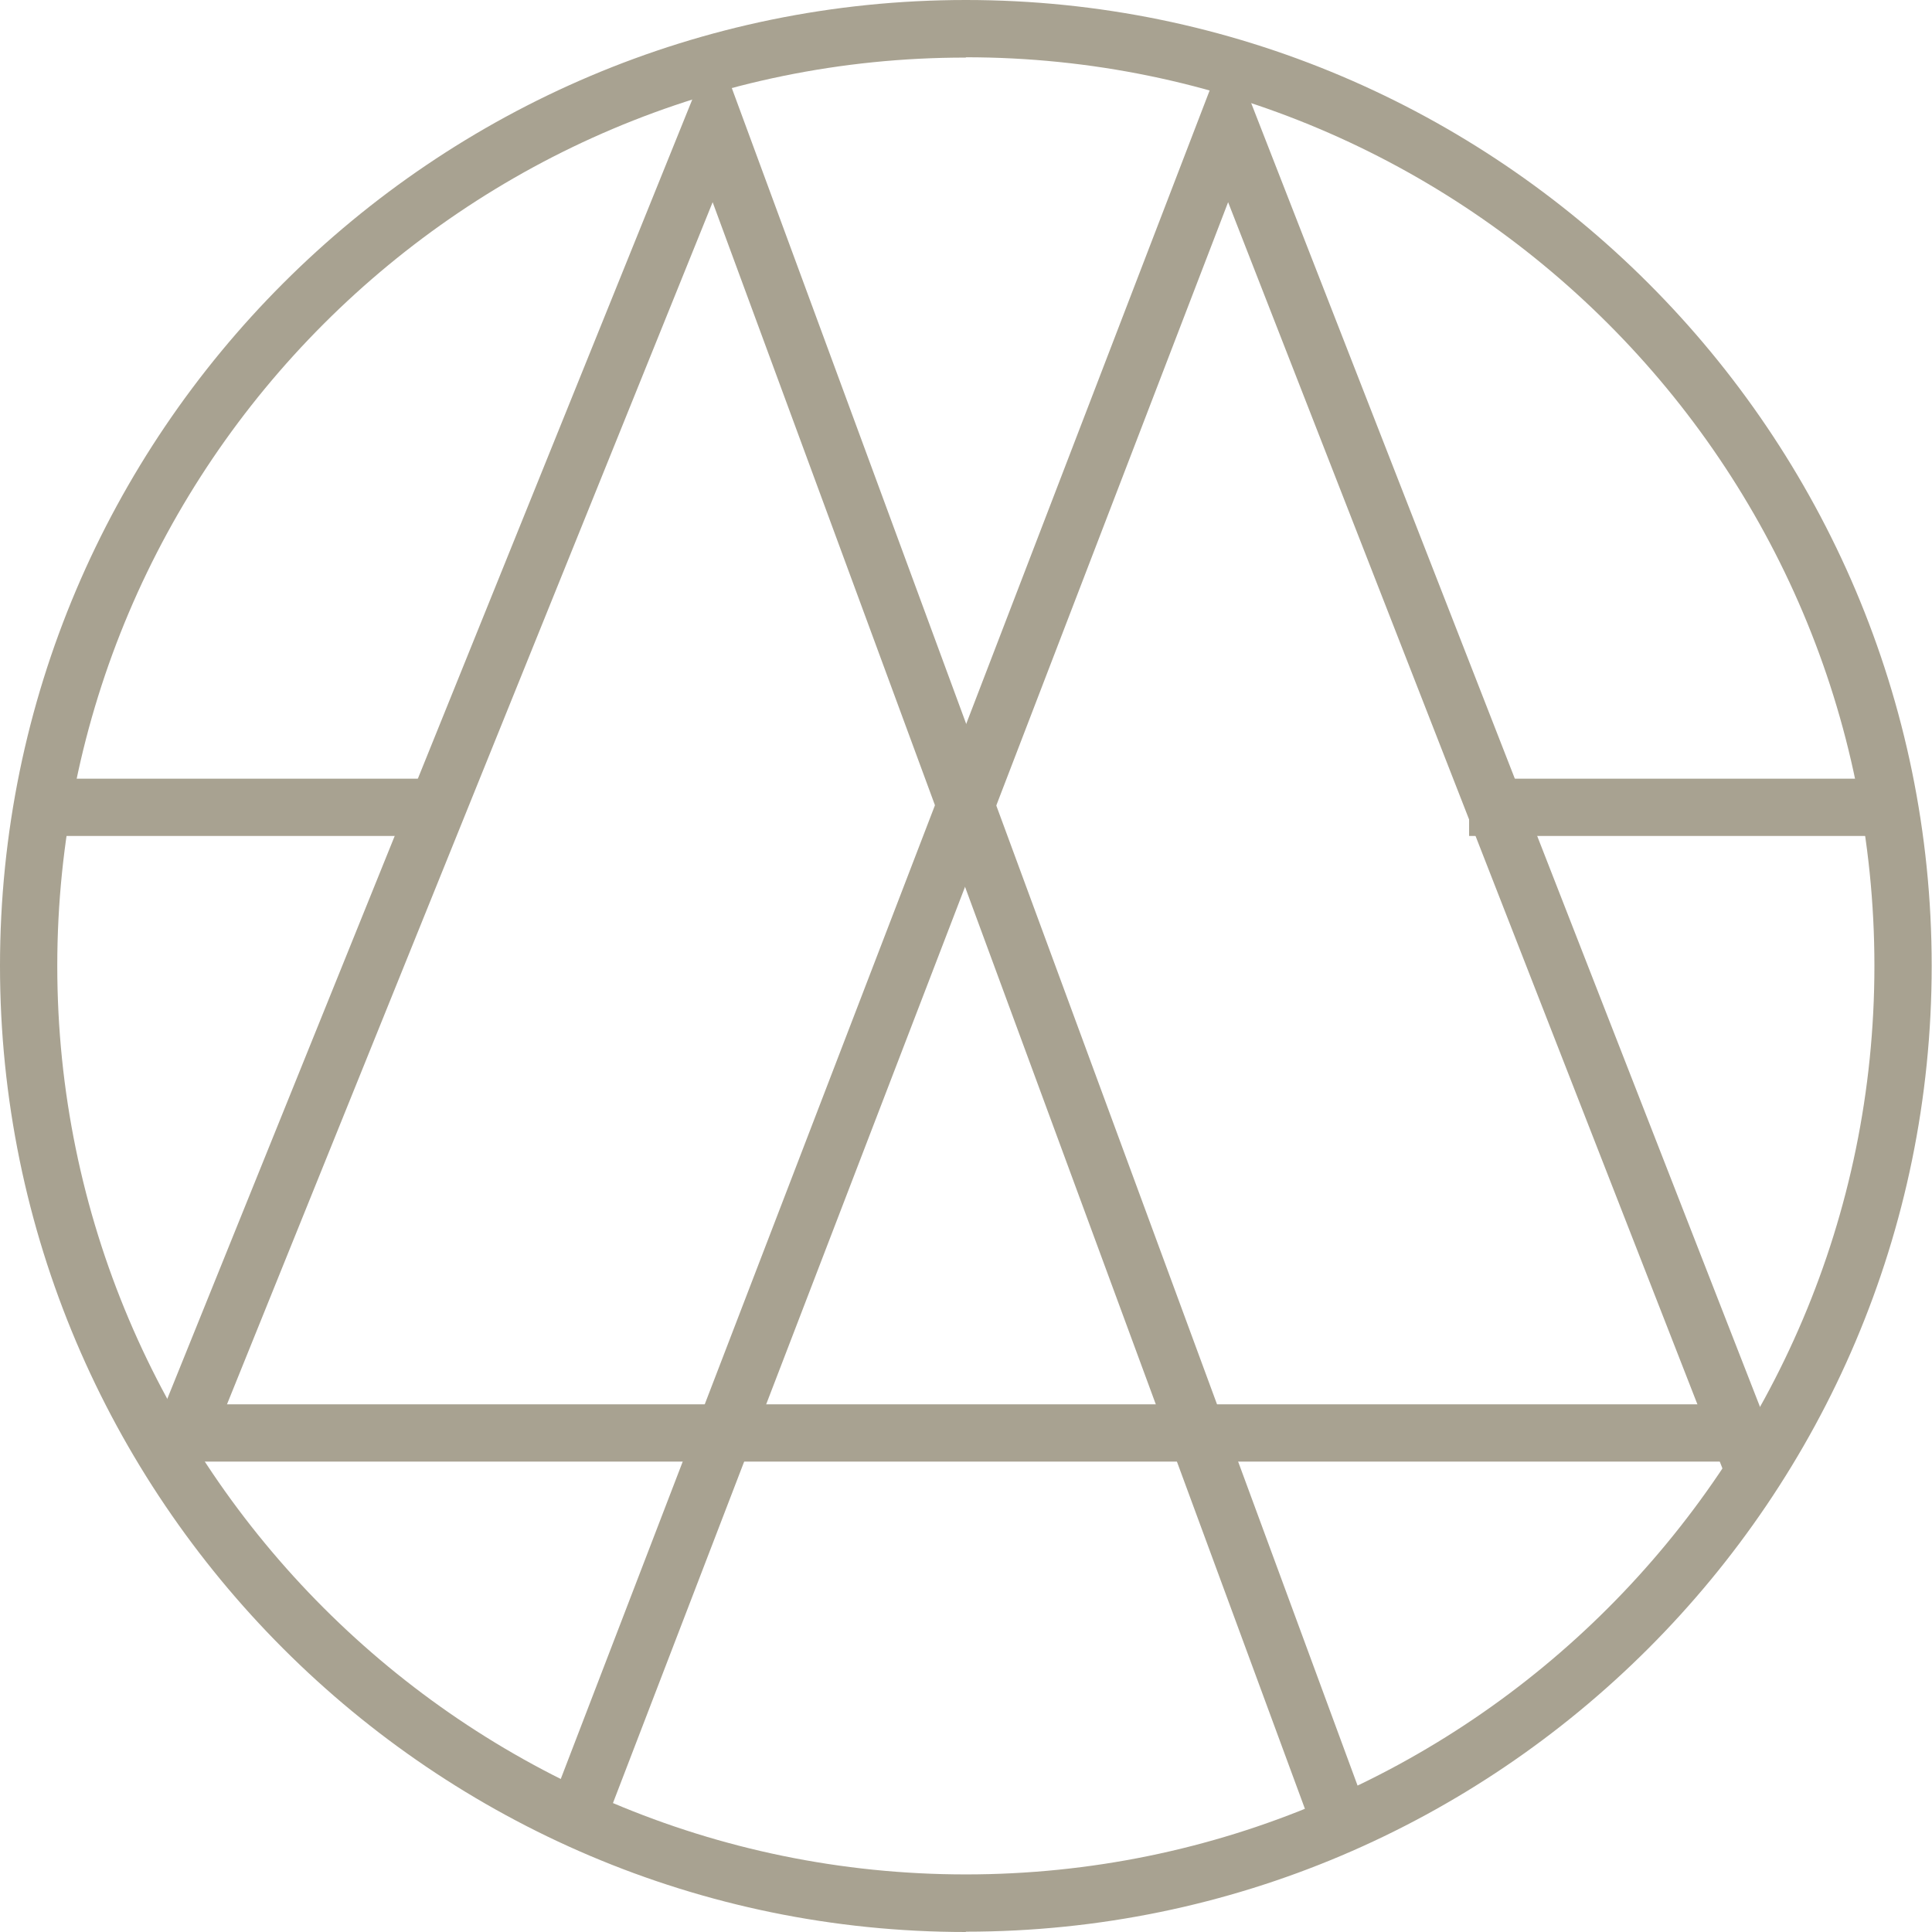
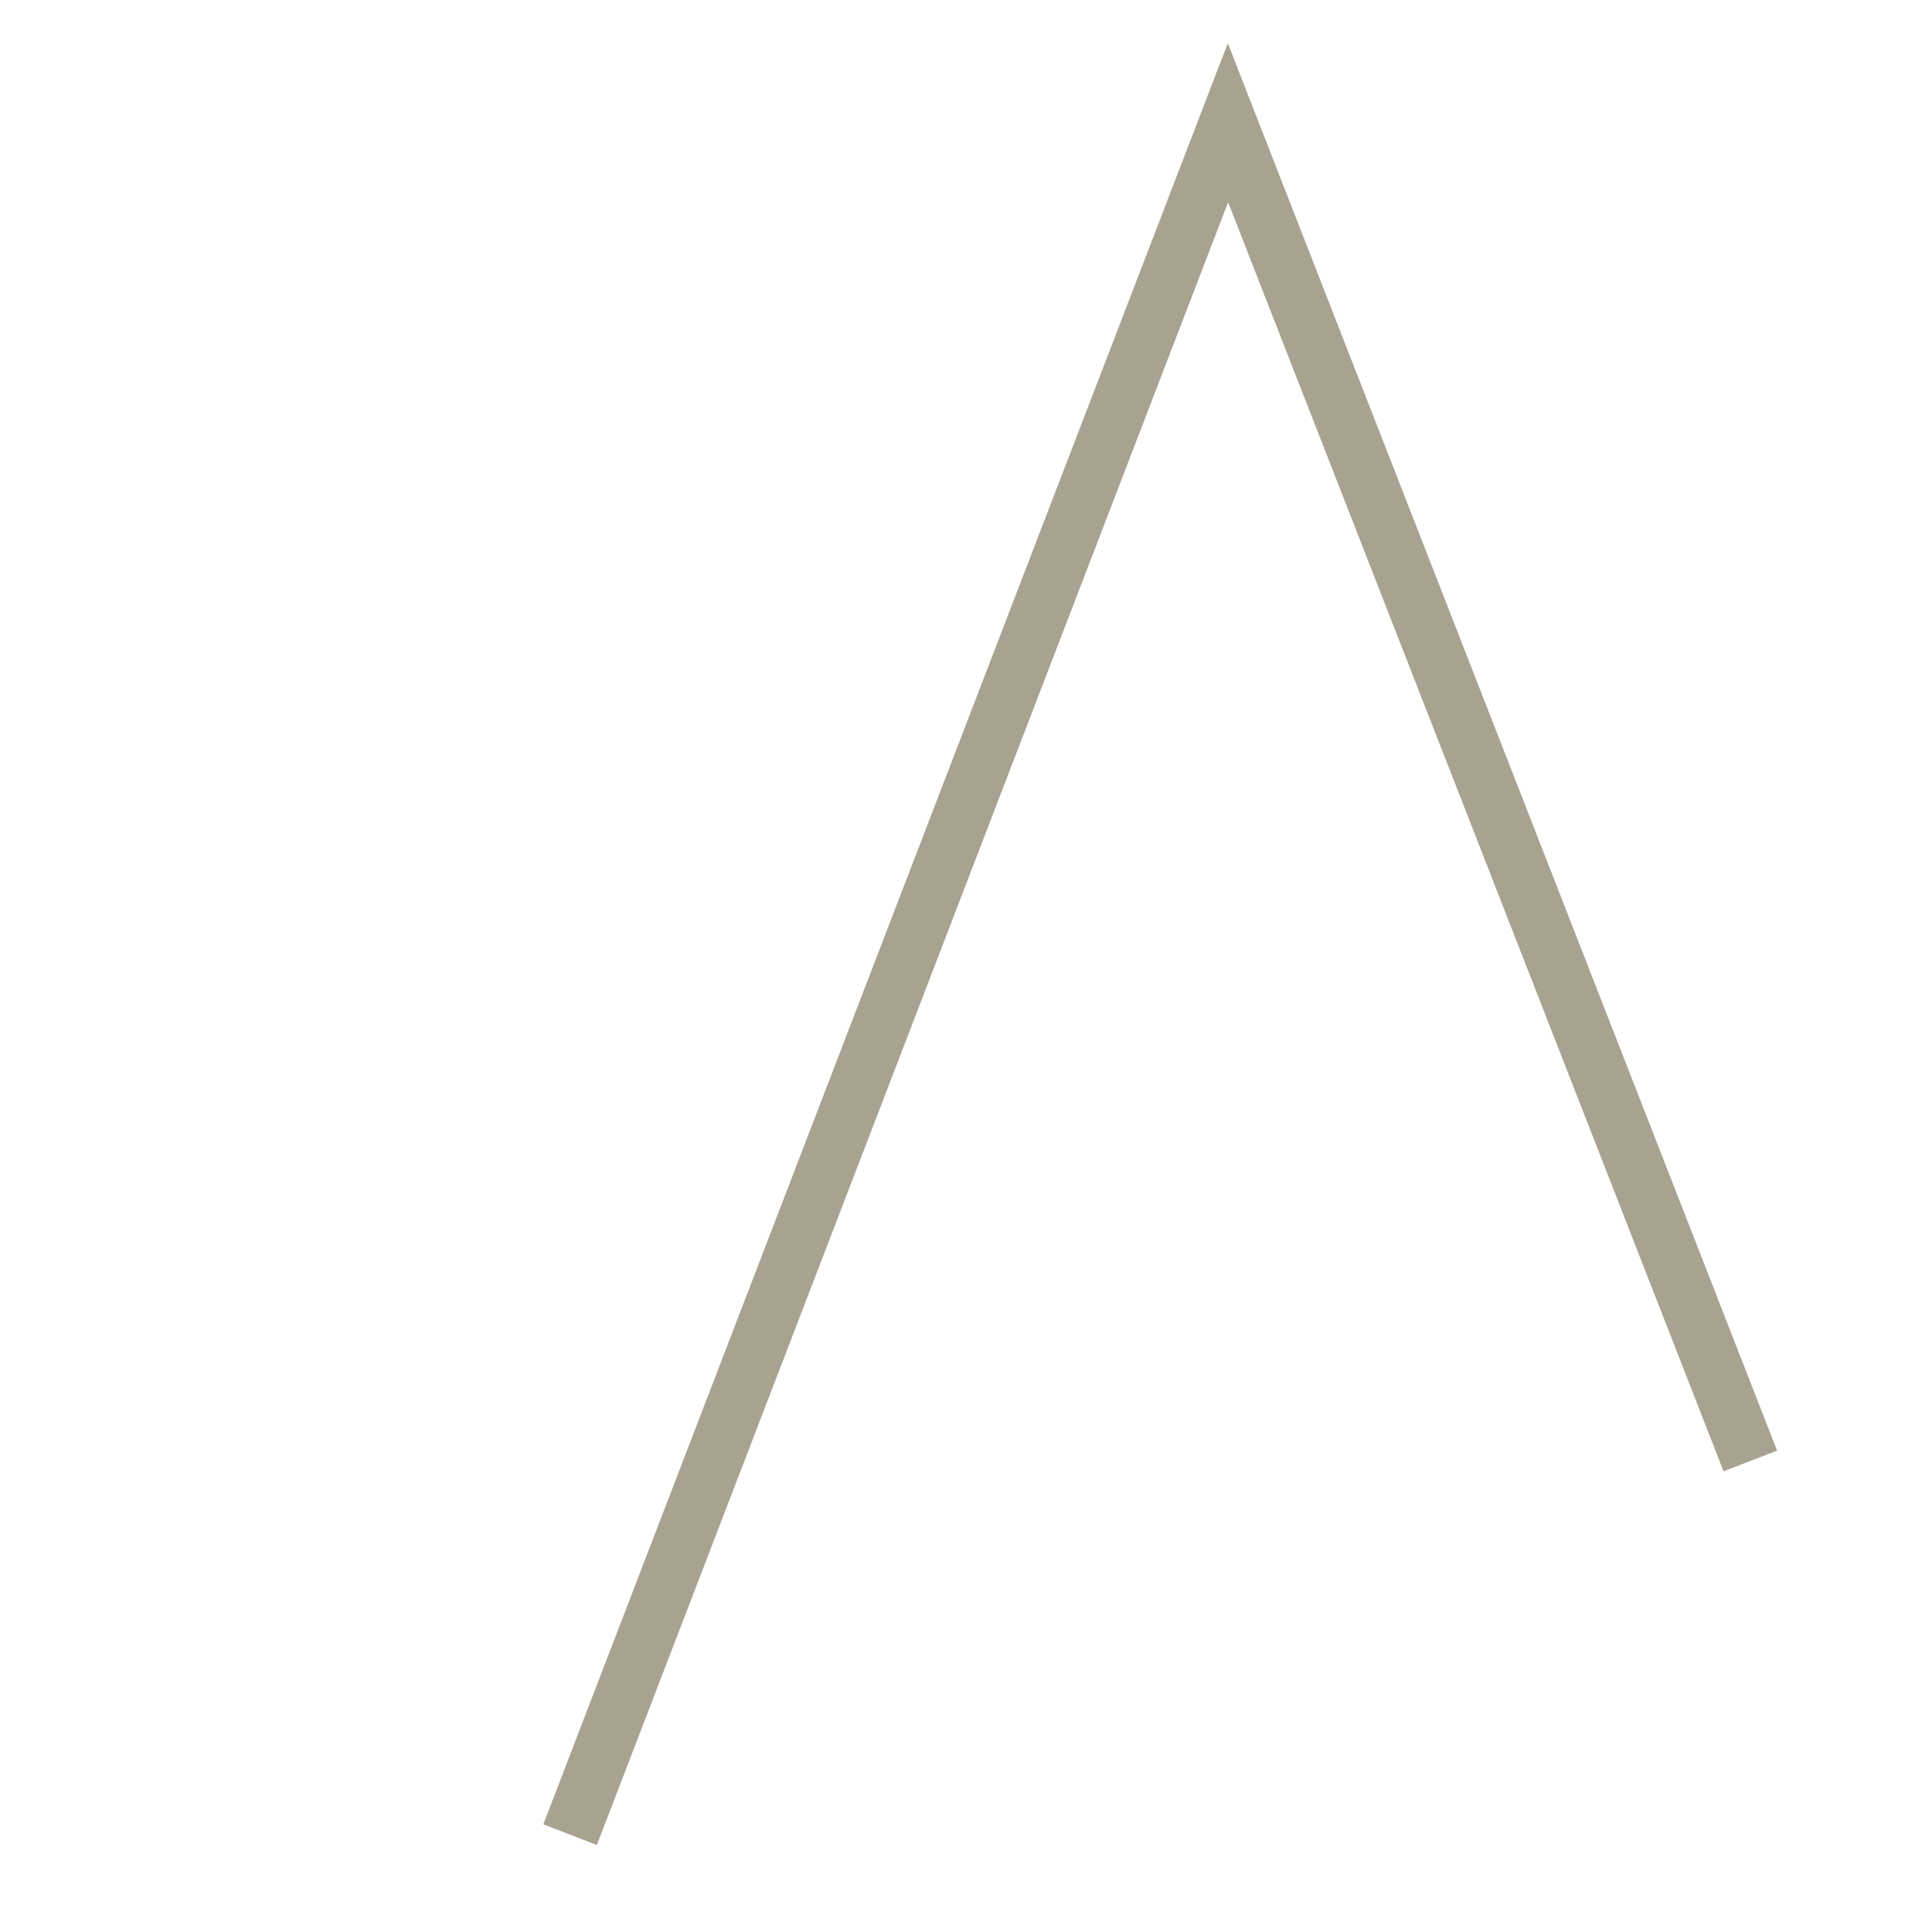
<svg xmlns="http://www.w3.org/2000/svg" id="Layer_1" viewBox="0 0 61.73 61.73">
  <defs>
    <style>.cls-1{fill:#a8a291;}</style>
  </defs>
-   <path class="cls-1" d="m30.86,61.73C13.85,61.73,0,47.88,0,30.86S13.85,0,30.86,0s30.86,13.85,30.86,30.86-13.85,30.86-30.86,30.86Zm0-59.89C14.86,1.83,1.83,14.86,1.83,30.86s13.02,29.03,29.03,29.03,29.03-13.02,29.03-29.03S46.87,1.83,30.86,1.83Z" />
-   <polygon class="cls-1" points="42.05 58.76 22.77 6.46 6.38 47.03 4.68 46.34 22.85 1.37 43.77 58.12 42.05 58.76" />
  <polygon class="cls-1" points="19.07 58.95 17.36 58.29 39.23 1.38 56.78 46.35 55.07 47.01 39.24 6.46 19.07 58.95" />
-   <rect class="cls-1" x="5.9" y="44.87" width="50.03" height="1.83" />
-   <rect class="cls-1" x=".92" y="24.88" width="13.05" height="1.83" />
-   <rect class="cls-1" x="46.94" y="24.88" width="13.05" height="1.83" />
</svg>